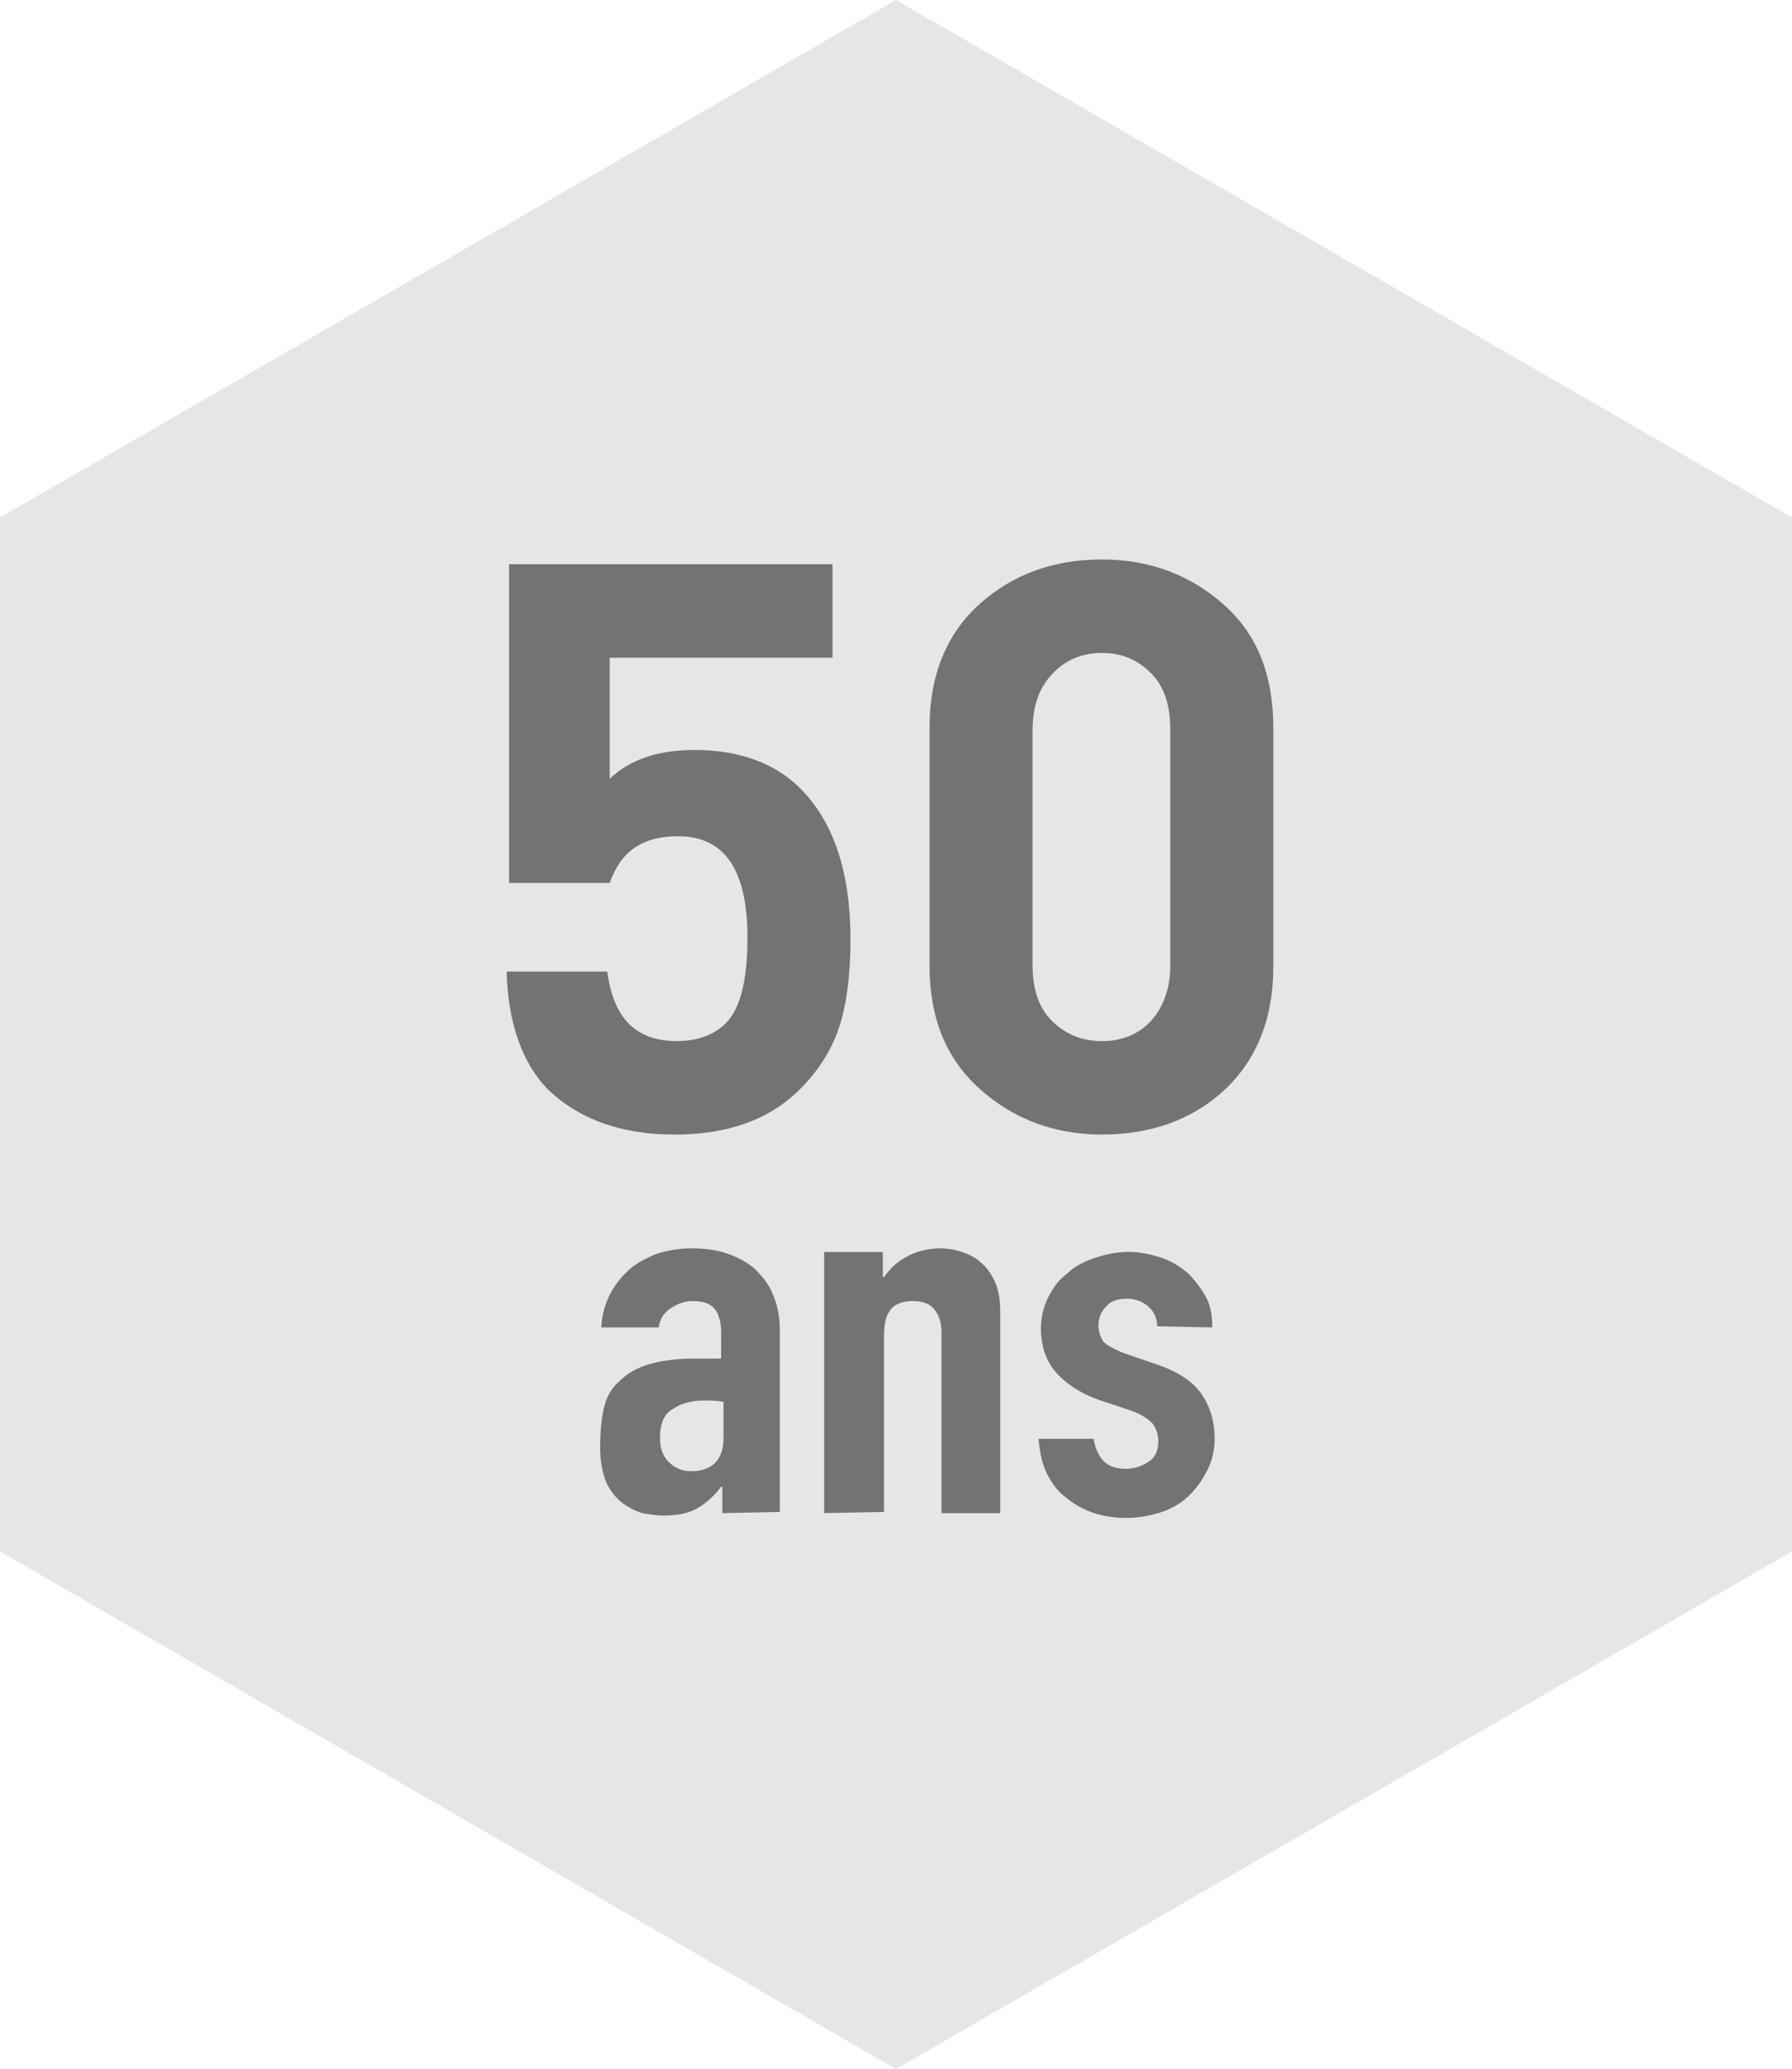
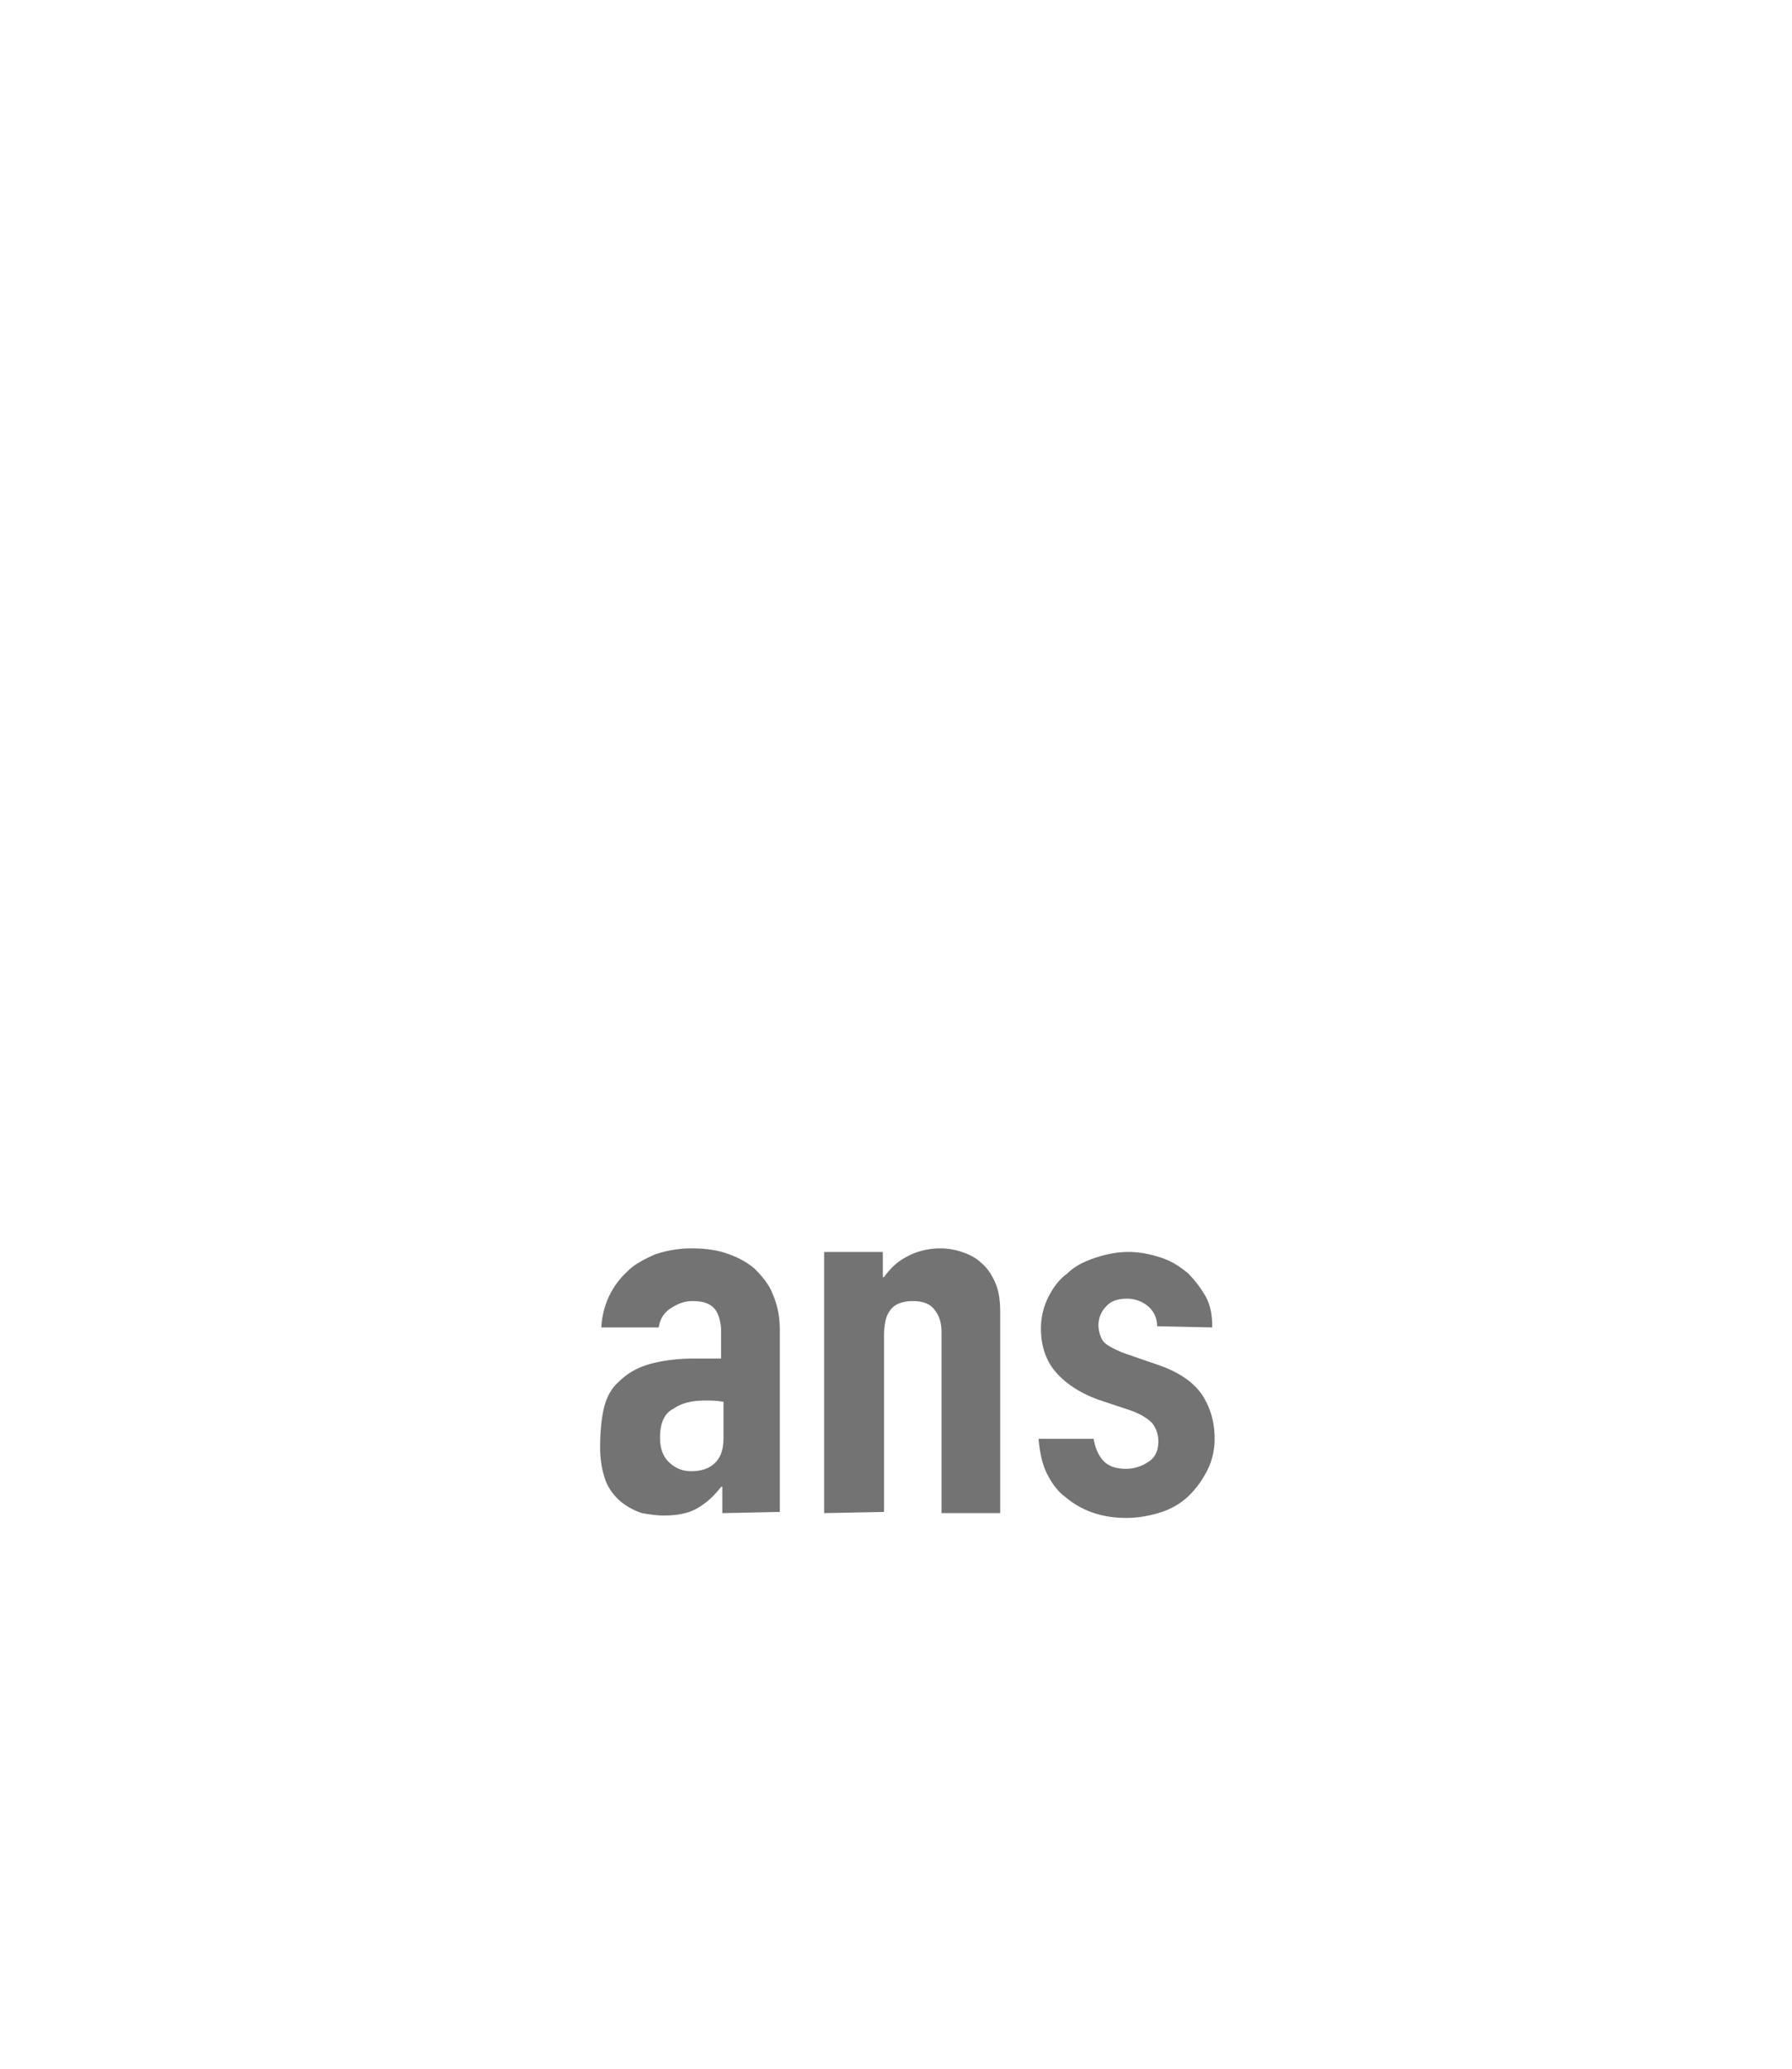
<svg xmlns="http://www.w3.org/2000/svg" viewBox="0 0 149.6 172.7">
-   <path d="M149.6 129.5V43.2L74.8 0 0 43.2v86.3l74.8 43.2z" fill="#e6e6e6" />
  <path d="M60.3 126.3v-2.2h-.1c-.6.8-1.3 1.4-2 1.8s-1.6.6-2.8.6c-.6 0-1.2-.1-1.8-.2-.6-.2-1.2-.5-1.7-.9s-1-1-1.3-1.7c-.3-.8-.5-1.7-.5-2.9s.1-2.3.3-3.2.6-1.7 1.3-2.3c.6-.6 1.4-1.1 2.4-1.4s2.3-.5 3.8-.5h2.3v-2.3c0-.7-.2-1.4-.5-1.8-.4-.5-1-.7-1.9-.7-.6 0-1.2.2-1.8.6a2.14 2.14 0 0 0-1 1.6h-4.8c.1-1.9.9-3.5 2.2-4.7.6-.6 1.4-1 2.3-1.4.9-.3 1.9-.5 3-.5 1 0 2 .1 2.9.4s1.7.7 2.4 1.3c.6.6 1.2 1.3 1.5 2.1.4.9.6 1.9.6 3v15.2l-4.8.1zm0-9.3c-.5-.1-1-.1-1.4-.1-1.1 0-2 .2-2.7.7-.8.4-1.1 1.3-1.1 2.4 0 .8.2 1.5.7 2s1.1.8 1.9.8 1.5-.2 2-.7.7-1.2.7-2.1v-3h-.1zm8.5 9.3v-21.8h4.9v2.1h.1c.5-.7 1.1-1.3 1.9-1.7.7-.4 1.7-.7 2.8-.7.6 0 1.2.1 1.8.3s1.2.5 1.6.9c.5.4.9 1 1.2 1.7s.4 1.5.4 2.5v16.7h-4.9v-15.1c0-.8-.2-1.4-.6-1.9s-1-.7-1.8-.7c-.9 0-1.6.3-1.9.8-.4.5-.5 1.3-.5 2.2v14.6l-5 .1zm27.8-15.6c0-.7-.3-1.3-.8-1.7s-1.1-.6-1.7-.6c-.8 0-1.4.2-1.8.7-.4.4-.6 1-.6 1.5 0 .4.1.8.3 1.2s.8.7 1.7 1.1l2.9 1c1.8.6 3.1 1.5 3.8 2.6s1 2.3 1 3.6c0 .9-.2 1.8-.6 2.6s-.9 1.5-1.5 2.1-1.4 1.1-2.3 1.4-1.9.5-3 .5c-2 0-3.7-.6-5-1.7-.7-.5-1.2-1.2-1.6-2s-.6-1.8-.7-2.9h4.6c.1.6.3 1.2.7 1.7s1 .8 2 .8c.7 0 1.3-.2 1.9-.6s.8-1 .8-1.7c0-.6-.2-1.1-.5-1.5-.4-.4-1-.8-1.9-1.1l-2.4-.8c-1.5-.5-2.8-1.3-3.7-2.3s-1.3-2.3-1.3-3.7c0-.9.2-1.8.6-2.6s.9-1.5 1.6-2c.6-.6 1.4-1 2.3-1.3s1.8-.5 2.8-.5 1.9.2 2.8.5 1.6.8 2.2 1.3a9.51 9.51 0 0 1 1.5 2c.4.8.5 1.6.5 2.5l-4.6-.1z" enable-background="new" fill="#737373" />
-   <path d="M42.3 81.1h8.4c.5 3.9 2.4 5.8 5.8 5.8 1.7 0 3.1-.5 4.1-1.5 1.2-1.2 1.8-3.6 1.8-7.1 0-5.7-1.9-8.5-5.8-8.5-3 0-4.8 1.3-5.7 3.9h-8.4V47.1h27v7.8H50.9V65c1.7-1.6 4-2.4 7.1-2.4 3.7 0 6.7 1.1 8.8 3.2 2.8 2.8 4.2 7 4.2 12.6 0 2.9-.3 5.3-.9 7.2s-1.7 3.7-3.3 5.3c-2.6 2.6-6.1 3.8-10.5 3.8-4.5 0-8-1.3-10.6-3.8-2.1-2.2-3.3-5.5-3.4-9.8zm35.3-.5V60.7c0-4.3 1.4-7.8 4.2-10.3S88 46.7 92 46.7s7.4 1.3 10.2 3.8 4.1 5.9 4.1 10.3v19.9c0 4.3-1.4 7.8-4.1 10.3S96 94.7 92 94.7s-7.4-1.3-10.2-3.8-4.2-5.9-4.2-10.3zm8.6 0c0 1.9.5 3.5 1.6 4.6s2.5 1.7 4.2 1.7 3.1-.6 4.1-1.7 1.6-2.7 1.6-4.6V60.9c0-2-.5-3.6-1.6-4.7s-2.4-1.7-4.1-1.7-3.1.6-4.2 1.8-1.6 2.7-1.6 4.7v19.6z" fill="#737373" />
</svg>